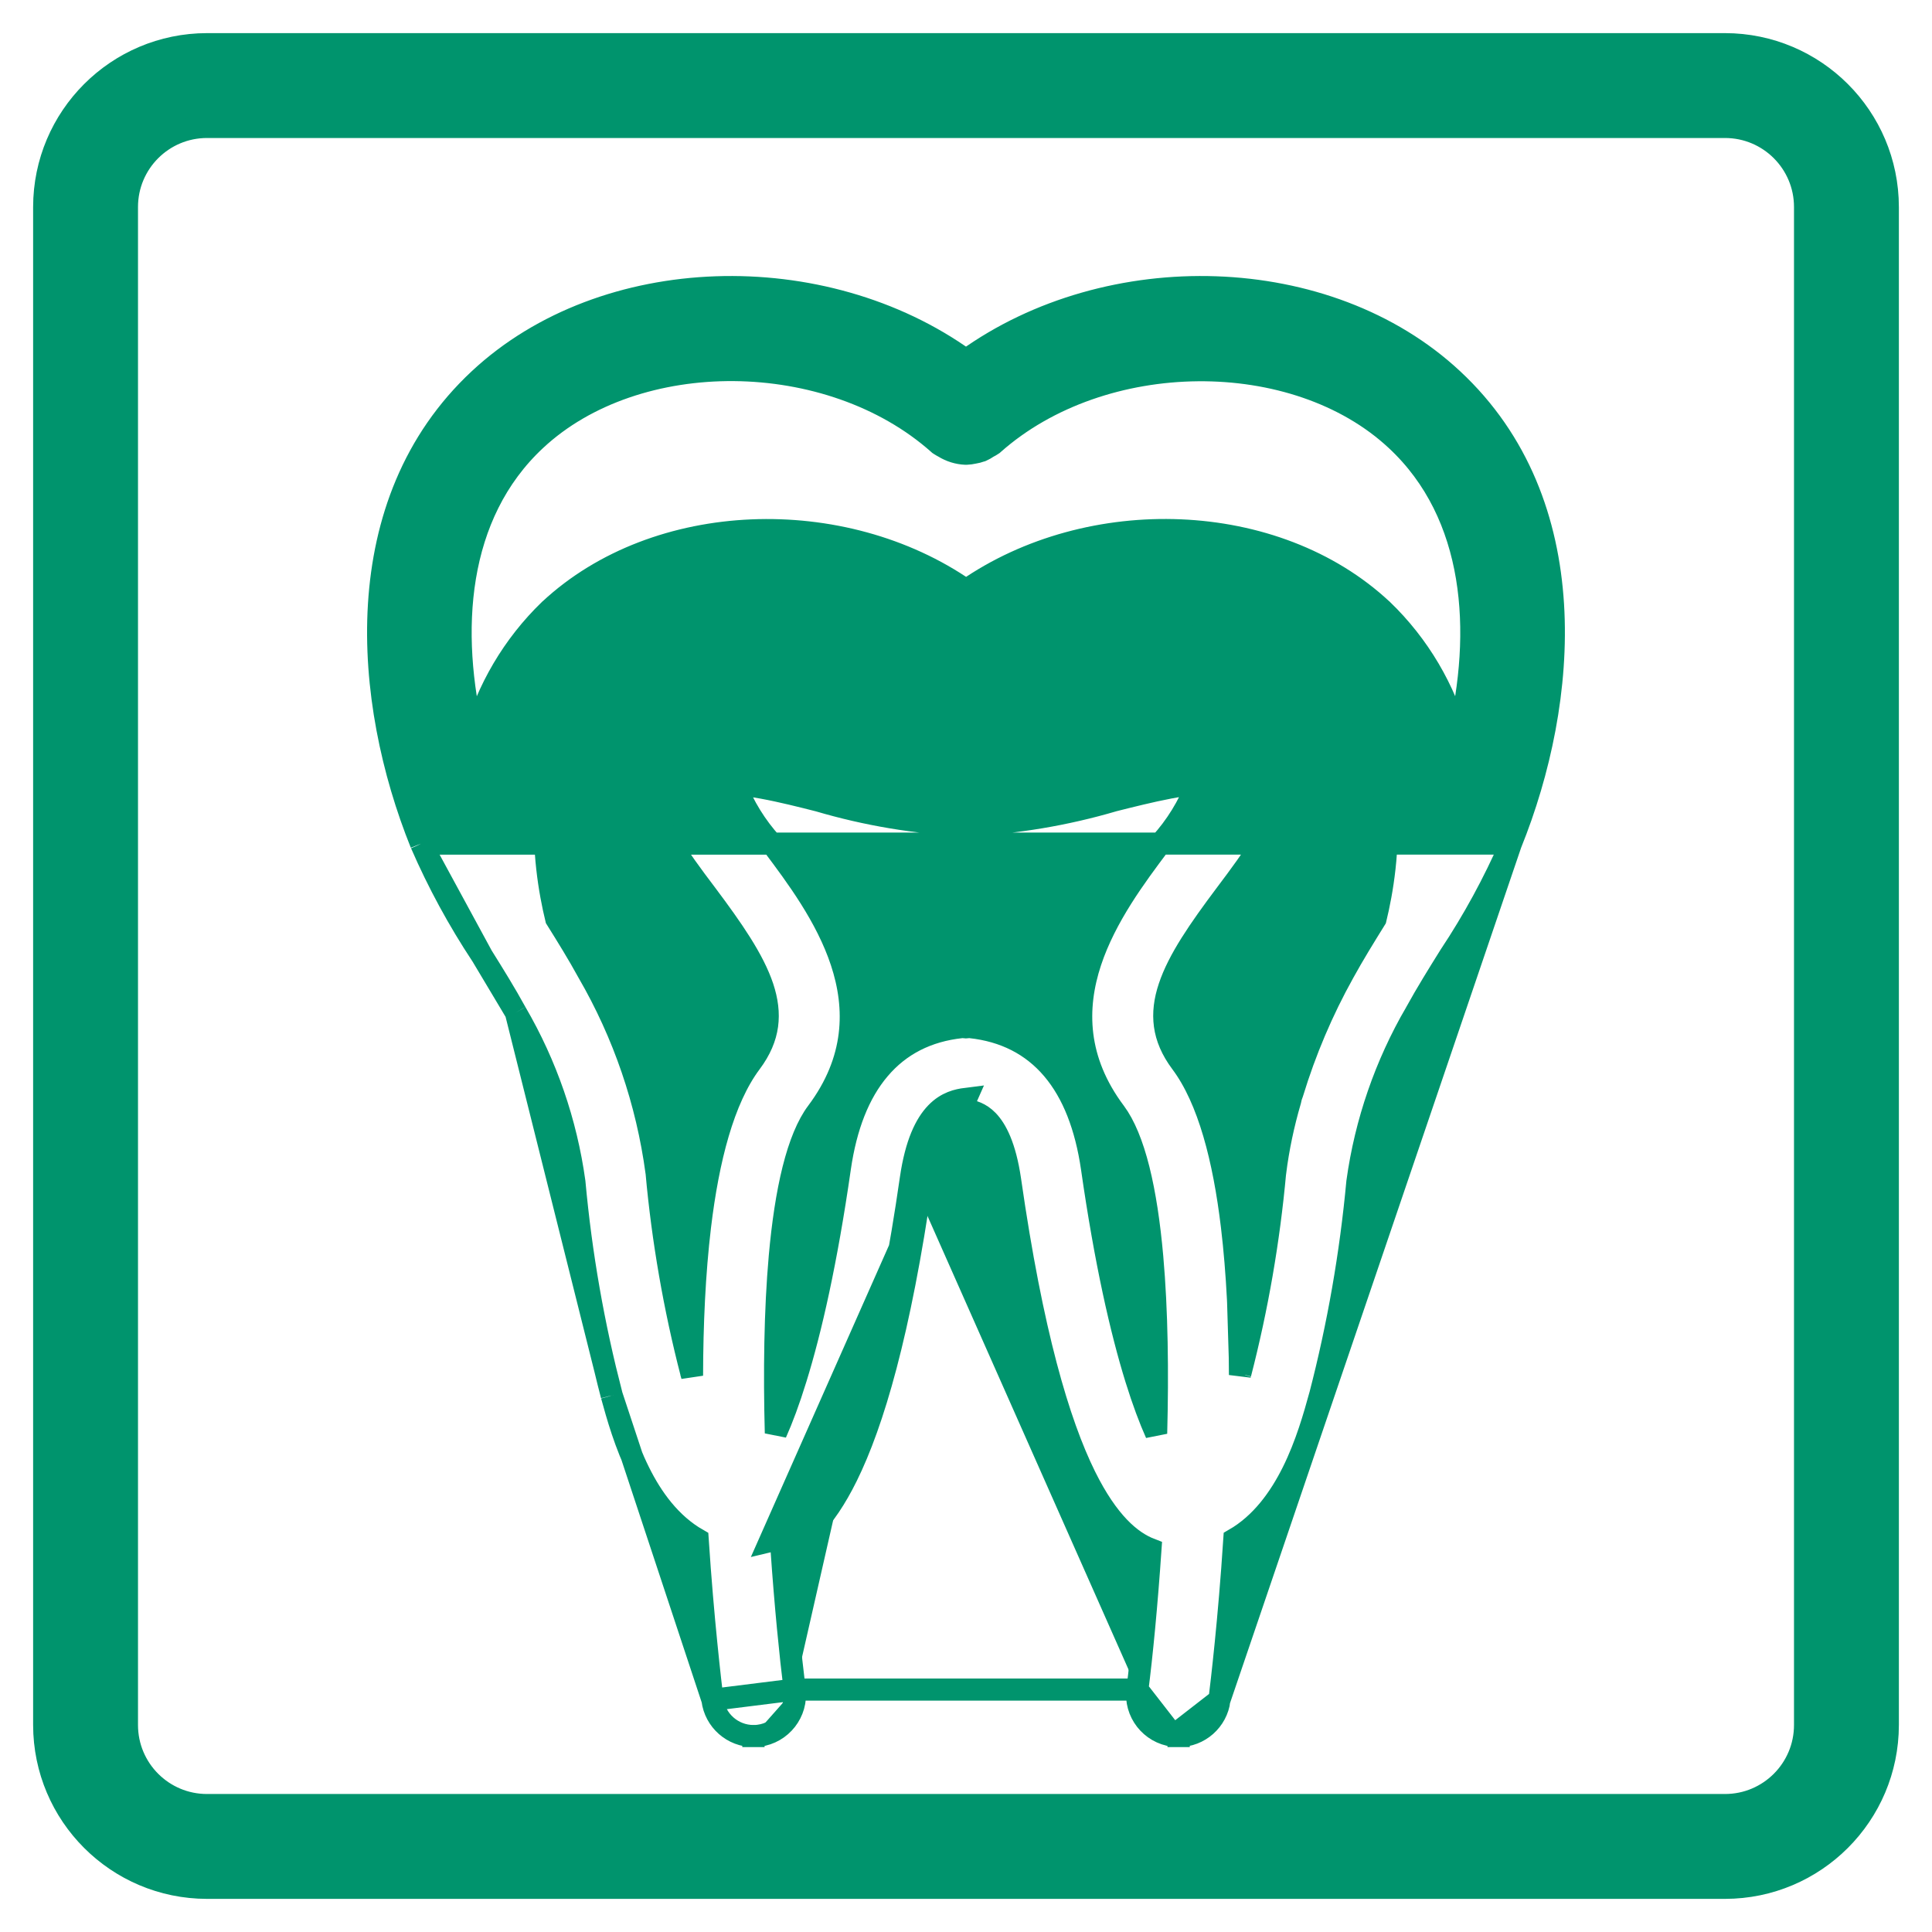
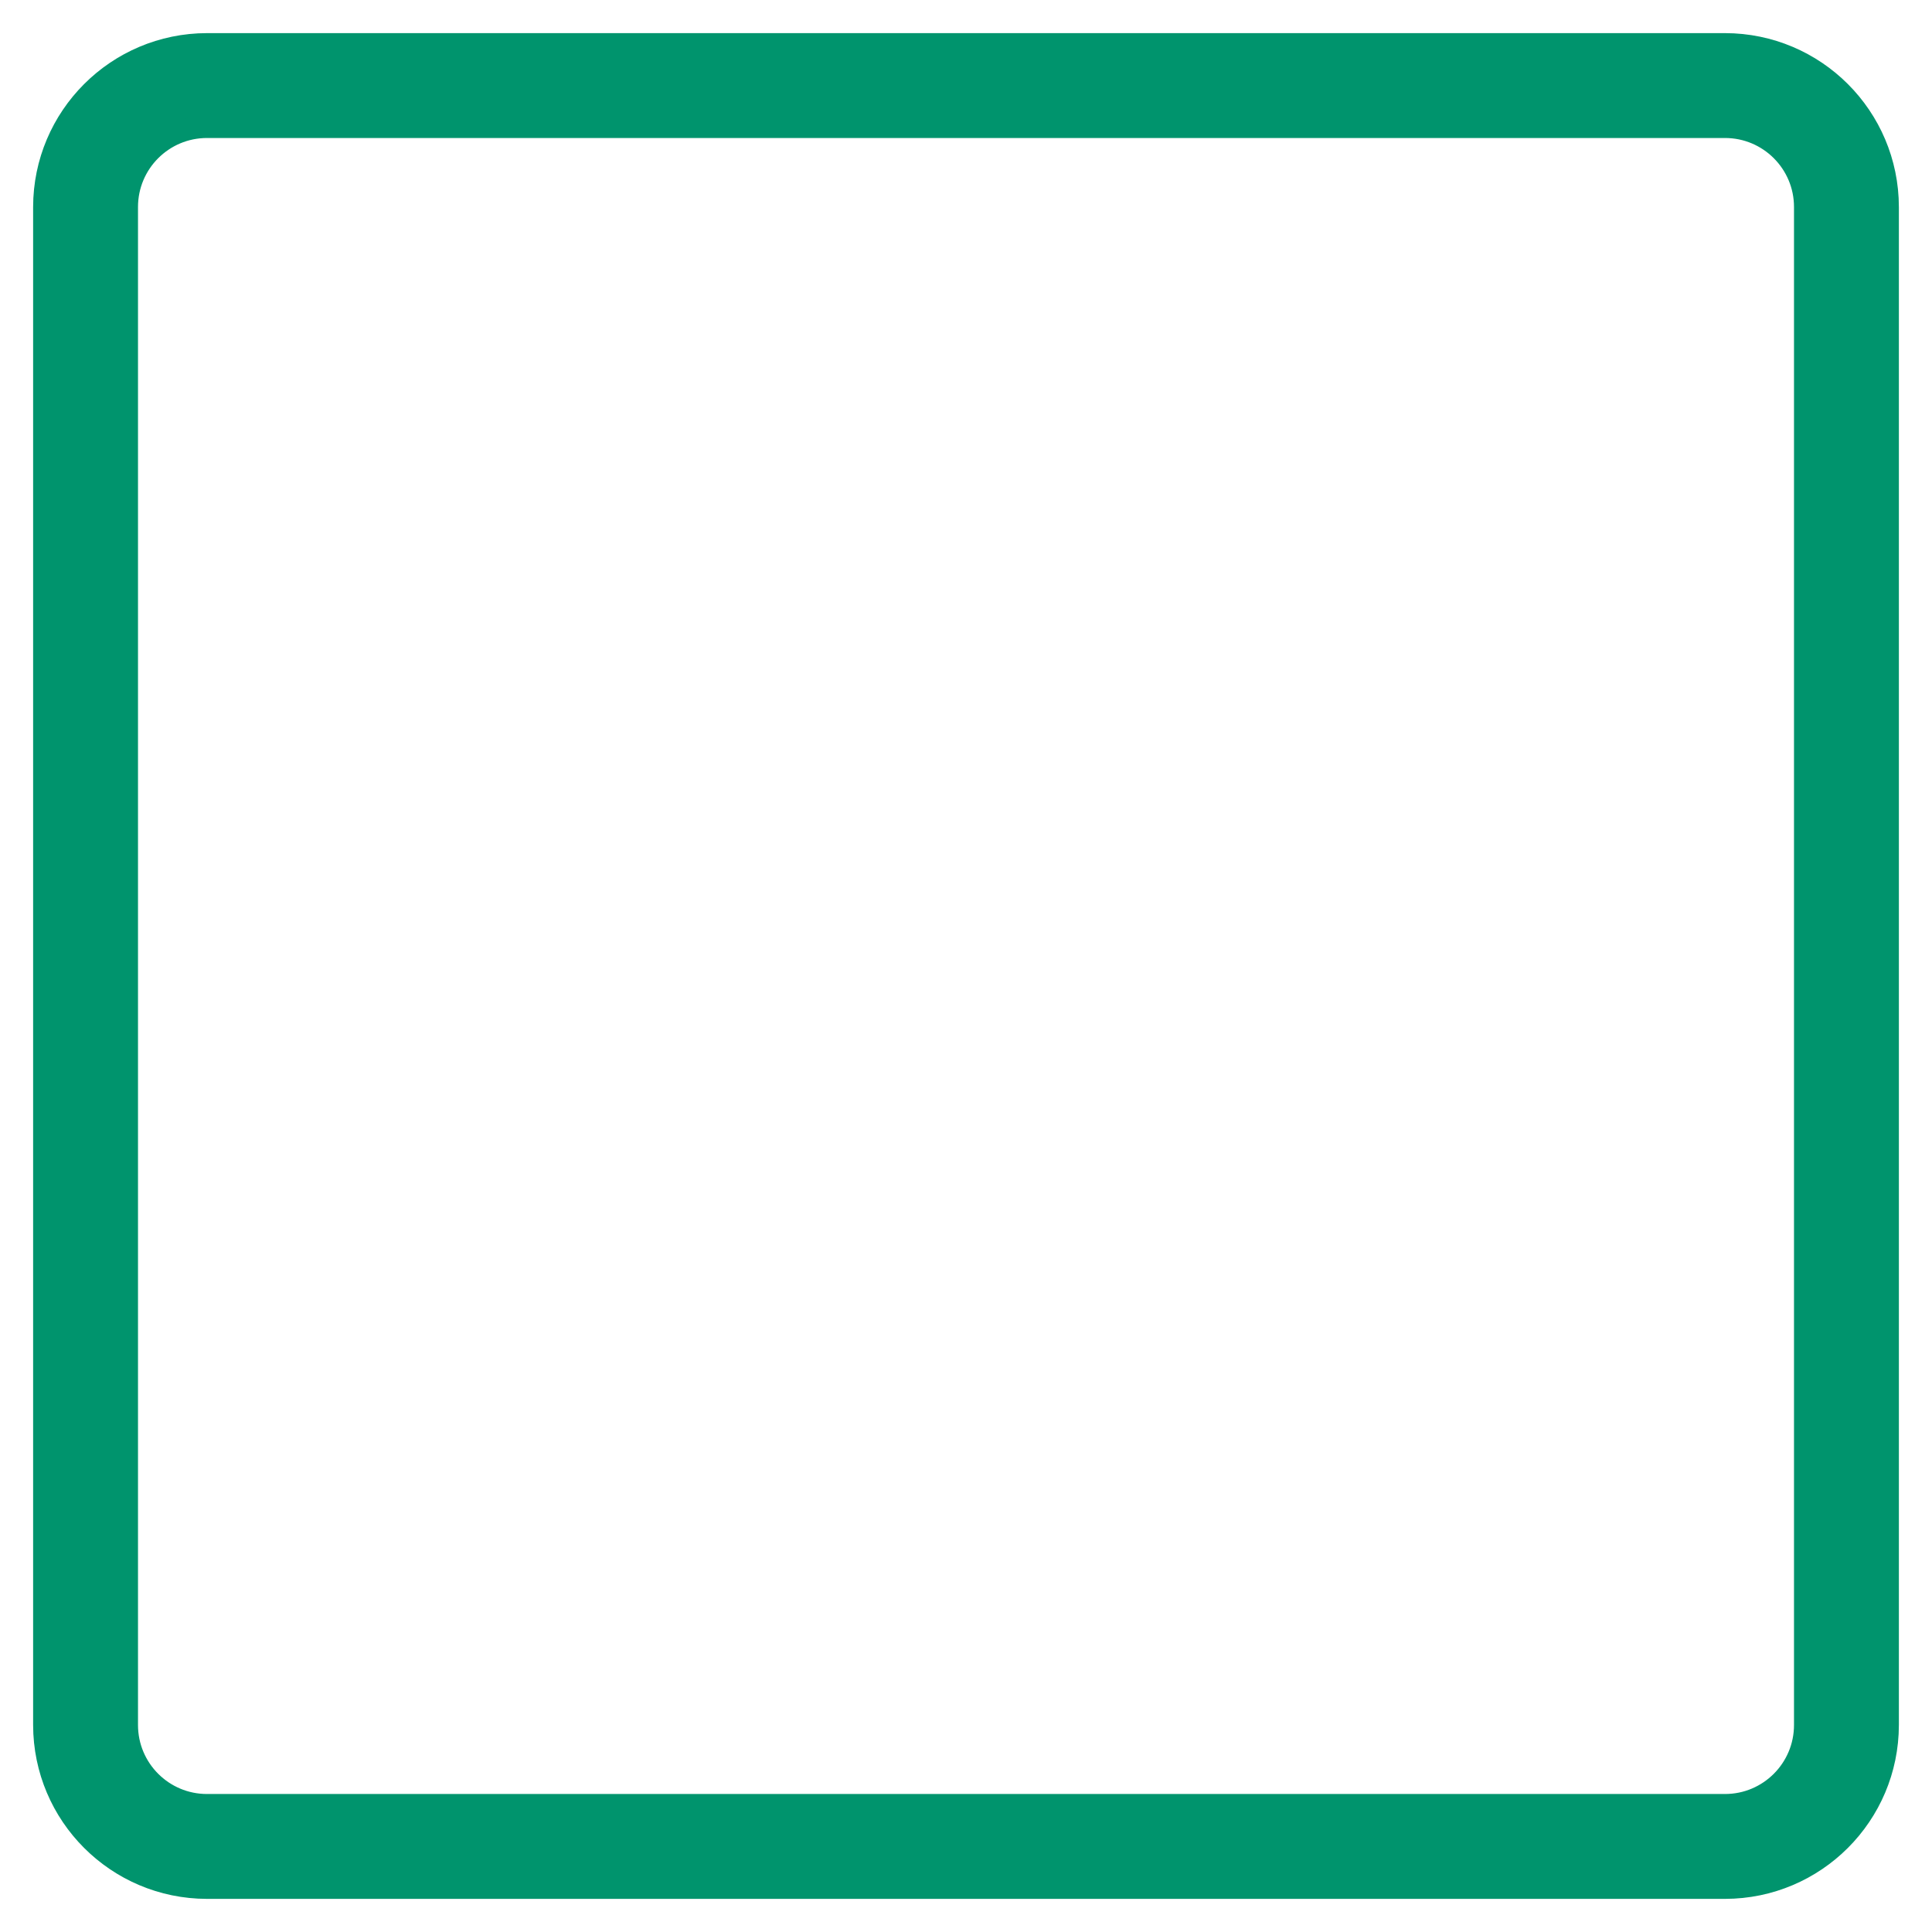
<svg xmlns="http://www.w3.org/2000/svg" width="35" height="35" viewBox="0 0 35 35" fill="none">
  <path d="M31.25 0.8H31.25L3.75 0.8L3.75 0.8C2.121 0.802 0.802 2.121 0.8 3.75V3.75L0.8 31.25L0.8 31.25C0.802 32.879 2.121 34.198 3.75 34.2H3.75H31.25H31.25C32.879 34.198 34.198 32.879 34.2 31.25V31.25V3.75V3.75C34.198 2.121 32.879 0.802 31.25 0.8ZM32.7 31.25C32.7 32.051 32.051 32.7 31.25 32.7H3.75C2.949 32.7 2.3 32.051 2.3 31.25V3.75C2.3 2.949 2.949 2.3 3.75 2.3H31.25C32.051 2.3 32.7 2.949 32.7 3.75V31.25Z" fill="#00946D" stroke="#00946D" stroke-width="0.4" />
-   <path d="M27.369 15.287L27.369 15.287C27.06 15.994 26.691 16.673 26.264 17.315C26.052 17.655 25.843 17.991 25.652 18.338L25.65 18.343L25.649 18.343C25.1 19.287 24.74 20.329 24.59 21.411C24.469 22.718 24.243 24.013 23.913 25.284L23.912 25.287L23.912 25.287L23.911 25.289C23.813 25.643 23.667 26.169 23.418 26.669C23.184 27.138 22.851 27.605 22.361 27.887C22.266 29.344 22.131 30.48 22.092 30.794L27.369 15.287ZM27.369 15.287L27.371 15.282M27.369 15.287L27.371 15.282M27.371 15.282C28.41 12.708 28.719 9.109 26.315 6.871C24.048 4.757 20.088 4.658 17.5 6.524C14.911 4.658 10.95 4.757 8.683 6.871C6.281 9.109 6.59 12.708 7.628 15.283L7.628 15.283M27.371 15.282L7.628 15.283M7.628 15.283L7.63 15.287M7.628 15.283L7.63 15.287M7.63 15.287C7.936 15.992 8.304 16.669 8.728 17.31L8.733 17.318L8.733 17.318M7.63 15.287L8.733 17.318M8.733 17.318L8.736 17.323M8.733 17.318L8.736 17.323M8.736 17.323C8.947 17.661 9.154 17.994 9.343 18.339L9.343 18.339M8.736 17.323L9.343 18.339M9.343 18.339L9.346 18.344M9.343 18.339L9.346 18.344M9.346 18.344C9.896 19.288 10.256 20.33 10.406 21.412C10.525 22.717 10.751 24.011 11.082 25.279L11.082 25.279M9.346 18.344L11.082 25.279M11.082 25.279L11.083 25.282M11.082 25.279L11.083 25.282M11.083 25.282C11.181 25.639 11.328 26.168 11.579 26.671C11.812 27.141 12.147 27.608 12.639 27.889C12.735 29.346 12.87 30.48 12.907 30.793L12.907 30.794M11.083 25.282L12.907 30.794M12.907 30.794C12.954 31.169 13.273 31.45 13.65 31.45M12.907 30.794L14.396 30.608M14.396 30.608L14.396 30.608C14.447 31.018 14.156 31.392 13.746 31.444C13.715 31.448 13.683 31.451 13.65 31.45M14.396 30.608C14.319 29.991 14.229 29.087 14.158 28.065C14.515 27.926 14.929 27.576 15.341 26.742C15.816 25.78 16.301 24.149 16.699 21.377L16.501 21.349M14.396 30.608L20.605 30.608M13.65 31.45C13.65 31.45 13.649 31.45 13.649 31.45L13.651 31.25V31.45C13.651 31.45 13.651 31.45 13.65 31.45ZM20.605 30.608L20.605 30.607C20.684 29.991 20.772 29.089 20.842 28.066C20.485 27.928 20.071 27.579 19.658 26.745C19.183 25.784 18.697 24.152 18.299 21.376C18.209 20.761 18.043 20.456 17.894 20.302C17.759 20.163 17.62 20.126 17.499 20.109C17.378 20.126 17.238 20.163 17.104 20.302C16.954 20.457 16.789 20.762 16.699 21.378L16.501 21.349M20.605 30.608C20.554 31.018 20.844 31.392 21.255 31.444M20.605 30.608L21.255 31.444M16.501 21.349C15.707 26.877 14.574 27.775 13.948 27.921L17.499 19.907C17.206 19.944 16.687 20.073 16.501 21.349ZM22.469 24.886L22.469 24.885C22.777 23.691 22.988 22.473 23.1 21.244L23.1 21.237L23.101 21.237C23.157 20.799 23.248 20.367 23.372 19.943C23.381 19.893 23.395 19.845 23.414 19.799C23.645 19.042 23.955 18.311 24.34 17.62C24.524 17.285 24.723 16.964 24.919 16.648C25.038 16.158 25.174 15.374 25.102 14.543C25.028 13.697 24.741 12.817 24.016 12.144L24.015 12.143C23.268 11.445 22.176 11.093 21.054 11.103C19.933 11.113 18.807 11.485 17.997 12.202L17.981 12.216L17.963 12.226C17.911 12.256 17.858 12.286 17.806 12.317L17.791 12.327L17.773 12.333C17.731 12.348 17.687 12.36 17.644 12.367C17.549 12.391 17.45 12.391 17.356 12.367C17.312 12.36 17.269 12.348 17.226 12.333L17.219 12.33L17.212 12.327C17.173 12.309 17.135 12.287 17.099 12.262C17.073 12.249 17.047 12.234 17.022 12.217L17.012 12.21L17.003 12.202C16.192 11.484 15.065 11.113 13.943 11.103C12.821 11.094 11.728 11.446 10.979 12.143C10.253 12.82 9.966 13.701 9.893 14.547C9.822 15.377 9.958 16.159 10.076 16.645C10.273 16.96 10.472 17.281 10.655 17.615C11.301 18.729 11.721 19.959 11.893 21.235L11.895 21.243L11.894 21.243C12.006 22.471 12.217 23.687 12.526 24.881L12.526 24.882C12.53 24.895 12.533 24.909 12.537 24.922C12.539 23.997 12.58 23.067 12.682 22.216C12.828 21.003 13.103 19.916 13.601 19.251C13.776 19.017 13.867 18.794 13.897 18.575C13.927 18.355 13.898 18.127 13.817 17.882C13.65 17.383 13.277 16.843 12.795 16.2C12.54 15.862 12.293 15.534 12.112 15.212C11.931 14.891 11.804 14.559 11.802 14.208C11.774 13.756 11.965 13.318 12.314 13.03L12.318 13.026L12.318 13.026C12.676 12.746 13.119 12.688 13.597 12.727C14.068 12.766 14.608 12.902 15.187 13.048L15.203 13.052L15.211 13.054L15.211 13.054C15.956 13.274 16.724 13.408 17.5 13.451C18.275 13.408 19.044 13.274 19.788 13.054L19.796 13.052L19.796 13.052L19.812 13.048C20.391 12.902 20.93 12.766 21.401 12.728C21.879 12.689 22.322 12.747 22.681 13.026L22.685 13.03L22.685 13.03C23.035 13.318 23.225 13.756 23.198 14.208C23.196 14.559 23.069 14.891 22.888 15.212C22.706 15.534 22.459 15.862 22.205 16.2M22.469 24.886L22.205 16.2M22.469 24.886C22.467 24.893 22.465 24.901 22.463 24.909C22.46 23.987 22.419 23.061 22.317 22.213C22.172 21.002 21.897 19.916 21.399 19.251C21.224 19.017 21.133 18.794 21.103 18.575C21.073 18.355 21.101 18.127 21.183 17.882C21.349 17.383 21.723 16.843 22.205 16.2M22.469 24.886L22.205 16.2M21.255 31.444C21.285 31.448 21.317 31.451 21.35 31.45M21.255 31.444L22.092 30.794C22.045 31.168 21.727 31.45 21.35 31.45M21.35 31.45C21.349 31.45 21.349 31.45 21.349 31.45L21.348 31.25L21.351 31.45C21.35 31.45 21.35 31.45 21.35 31.45ZM9.704 7.968L9.704 7.968C10.614 7.119 11.94 6.693 13.297 6.704C14.654 6.716 16.019 7.165 17 8.036L17.011 8.046L17.023 8.054C17.048 8.07 17.073 8.085 17.1 8.099C17.218 8.172 17.353 8.214 17.492 8.22L17.492 8.22L17.506 8.22C17.553 8.218 17.599 8.212 17.643 8.202C17.687 8.195 17.73 8.184 17.77 8.169L17.778 8.167L17.785 8.164C17.826 8.145 17.865 8.124 17.902 8.098C17.928 8.085 17.953 8.071 17.976 8.055L17.988 8.047L17.998 8.038C18.98 7.168 20.345 6.719 21.701 6.707C23.059 6.695 24.385 7.121 25.295 7.97L25.295 7.97C26.747 9.321 26.88 11.444 26.415 13.369C26.177 12.491 25.705 11.688 25.043 11.05L25.043 11.05L25.04 11.048C23.106 9.239 19.739 9.135 17.502 10.692C15.267 9.137 11.898 9.24 9.959 11.047L9.959 11.047L9.956 11.049C9.295 11.688 8.824 12.491 8.585 13.368C8.118 11.443 8.251 9.32 9.704 7.968ZM19.782 21.162L19.782 21.162C19.672 20.409 19.439 19.804 19.069 19.368C18.695 18.927 18.194 18.674 17.582 18.608L17.569 18.607L17.556 18.607C17.537 18.607 17.517 18.609 17.498 18.611C17.478 18.609 17.459 18.607 17.44 18.607L17.426 18.607L17.413 18.608C16.802 18.674 16.301 18.927 15.928 19.368C15.557 19.804 15.324 20.41 15.215 21.162L15.215 21.163C14.971 22.86 14.688 24.099 14.418 24.97C14.291 25.383 14.168 25.709 14.055 25.962C14.026 24.86 14.039 23.744 14.126 22.766C14.179 22.172 14.259 21.633 14.372 21.182C14.486 20.728 14.63 20.379 14.801 20.151L14.801 20.151C15.51 19.205 15.521 18.264 15.243 17.424C14.972 16.603 14.423 15.871 14.003 15.311L13.994 15.3L13.989 15.292L13.982 15.285C13.697 14.971 13.472 14.607 13.319 14.213C13.338 14.213 13.36 14.213 13.383 14.214C13.499 14.22 13.649 14.241 13.818 14.272C14.153 14.333 14.538 14.43 14.832 14.505C15.697 14.76 16.59 14.91 17.491 14.951L17.5 14.951L17.509 14.951C18.41 14.909 19.302 14.759 20.168 14.505L20.174 14.503C20.468 14.429 20.85 14.333 21.181 14.27C21.35 14.238 21.499 14.216 21.614 14.21C21.64 14.208 21.663 14.207 21.683 14.207C21.529 14.604 21.304 14.97 21.017 15.285L21.011 15.292L21.005 15.3L20.997 15.311C20.577 15.871 20.028 16.603 19.756 17.424C19.478 18.264 19.49 19.205 20.199 20.151L20.199 20.151C20.37 20.38 20.514 20.729 20.628 21.183C20.741 21.634 20.821 22.173 20.874 22.768C20.961 23.747 20.974 24.865 20.945 25.969C20.832 25.716 20.708 25.389 20.58 24.976C20.31 24.104 20.026 22.864 19.782 21.162Z" fill="#00946D" stroke="#00946D" stroke-width="0.4" />
</svg>